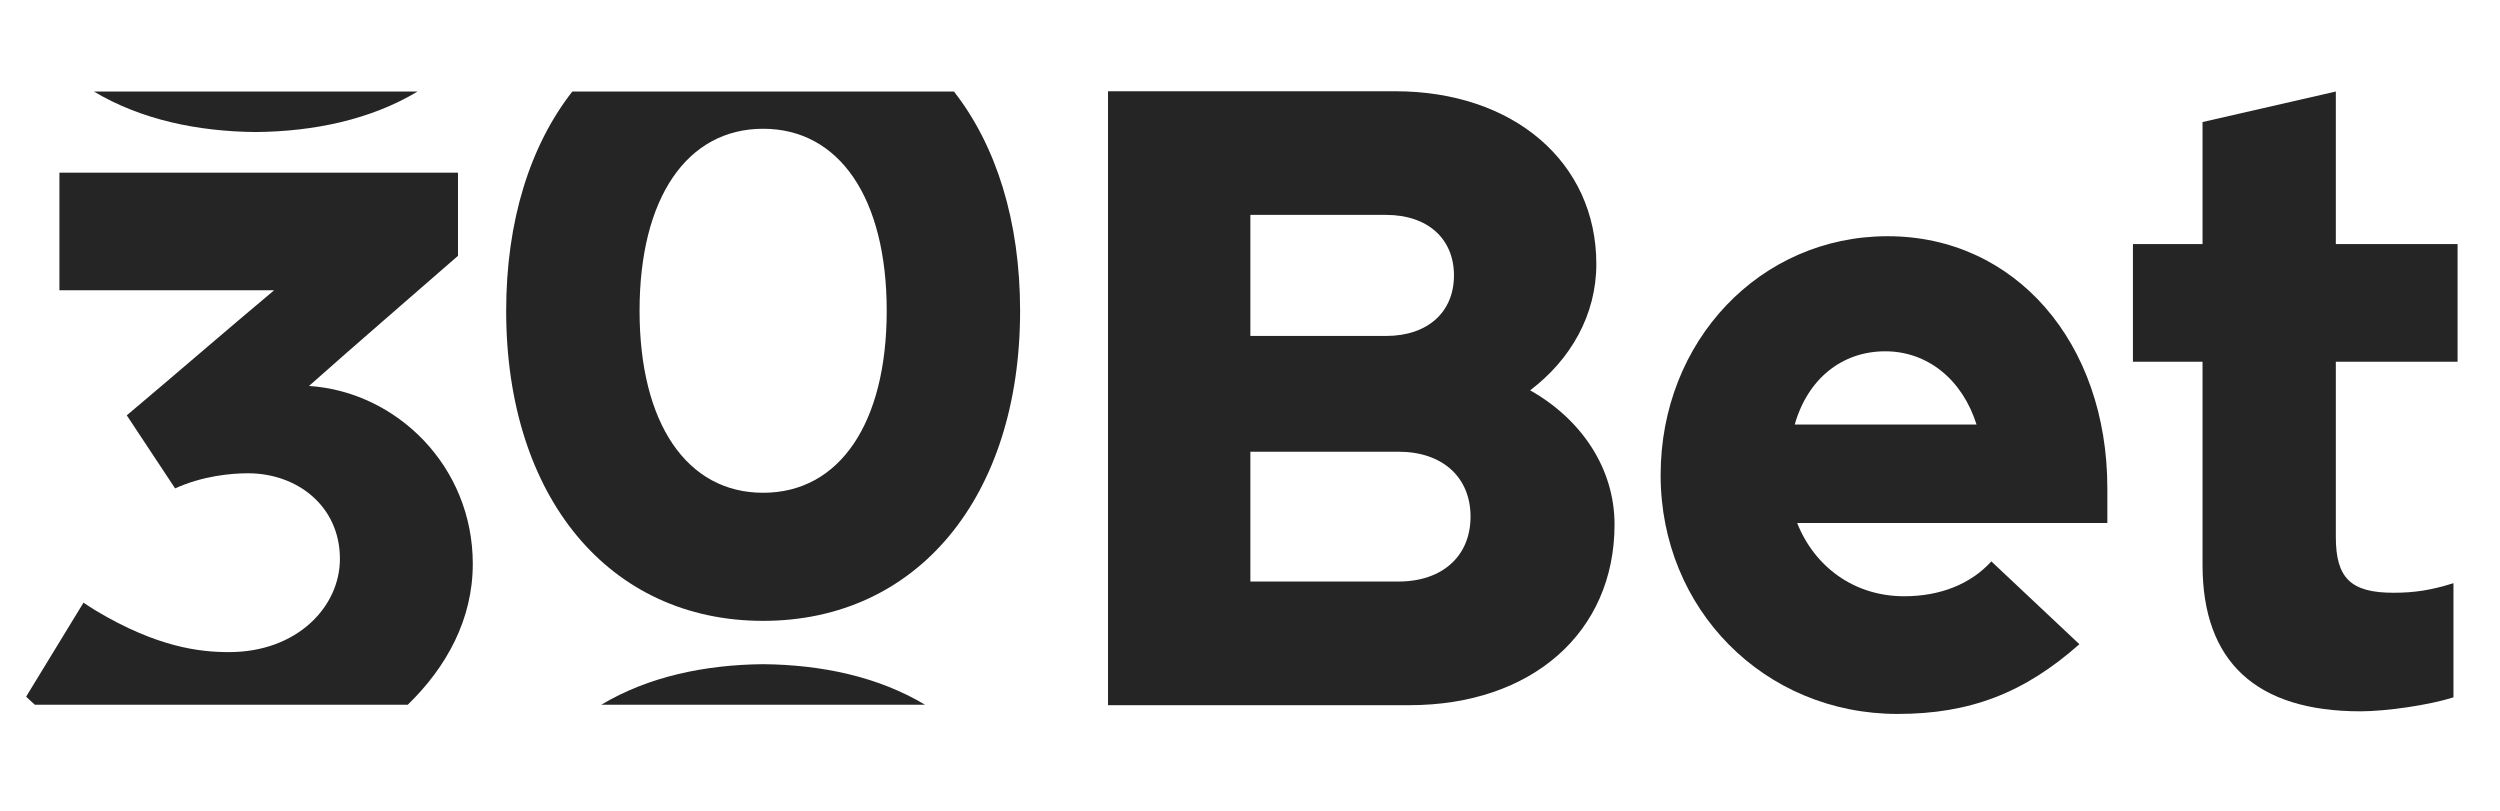
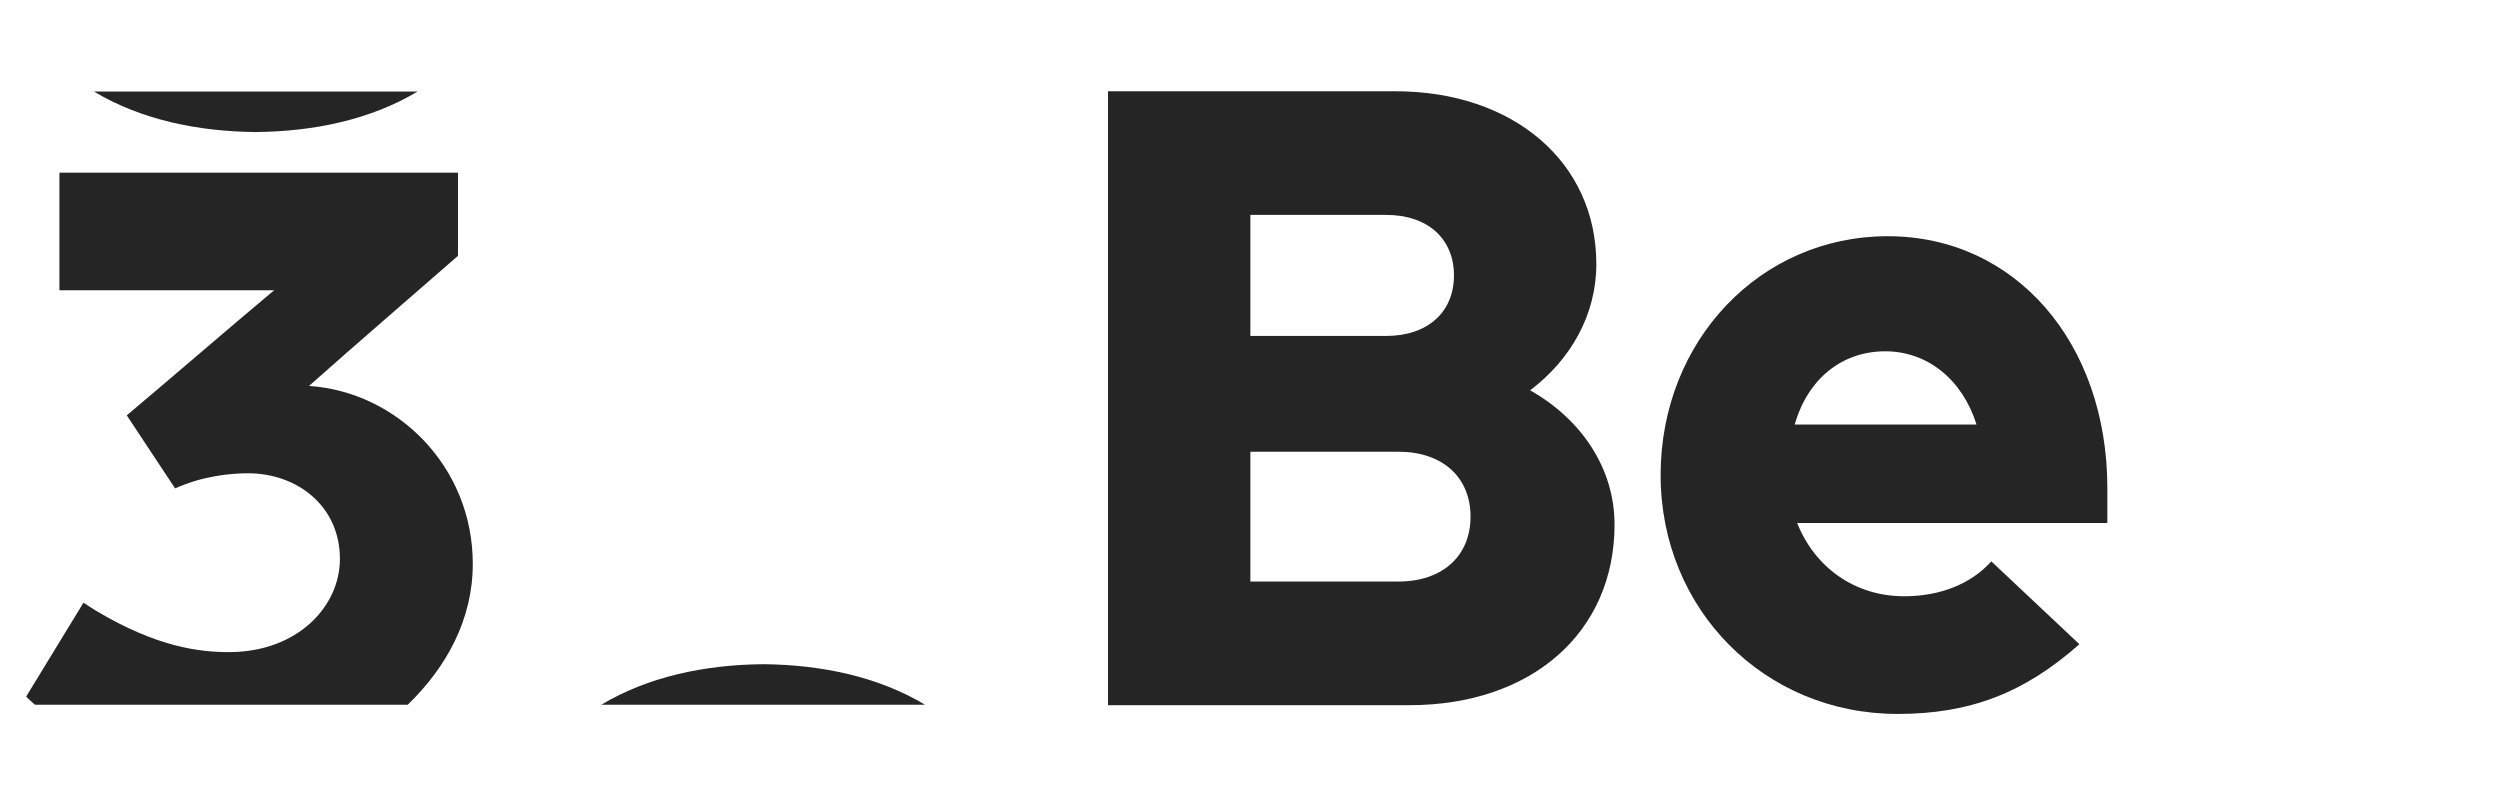
<svg xmlns="http://www.w3.org/2000/svg" width="148" height="48" viewBox="0 0 148 48" fill="none">
  <path d="M65.594 5.402H82.597C89.603 5.402 94.503 9.607 94.503 15.631C94.503 18.642 92.985 21.29 90.583 23.107C93.621 24.82 95.581 27.728 95.581 31.051C95.581 37.437 90.681 41.747 83.429 41.747H65.594V5.402ZM82.058 19.888C84.508 19.888 86.075 18.486 86.075 16.305C86.075 14.124 84.507 12.722 82.058 12.722H74.022V19.888H82.058ZM82.793 34.426C85.389 34.426 87.056 32.92 87.056 30.584C87.056 28.247 85.39 26.742 82.793 26.742H74.022V34.426H82.793Z" fill="#252525" />
  <path d="M98.309 28.125C98.309 20.177 104.201 13.984 111.751 13.984C119.301 13.984 124.755 20.28 124.755 28.899V30.963H106.393C107.416 33.543 109.754 35.298 112.725 35.298C114.868 35.298 116.67 34.575 117.888 33.234L123.1 38.137C119.836 41.027 116.622 42.265 112.336 42.265C104.446 42.265 98.309 36.073 98.309 28.125ZM117.011 25.132C116.183 22.5 114.137 20.797 111.605 20.797C109.072 20.797 107.027 22.397 106.248 25.132H117.011Z" fill="#252525" />
-   <path d="M33.882 5.418C31.386 8.608 29.965 13.071 29.965 18.398C29.965 29.433 36.059 36.755 45.177 36.755C54.295 36.755 60.39 29.433 60.39 18.398C60.39 13.071 58.969 8.608 56.473 5.418H33.882ZM45.177 29.172C40.669 29.172 37.862 25.076 37.862 18.397C37.862 11.718 40.669 7.623 45.177 7.623C49.686 7.623 52.493 11.718 52.493 18.397C52.493 25.076 49.687 29.172 45.177 29.172Z" fill="#252525" />
-   <path d="M130.39 33.441V21.415H126.27V14.448H130.39V7.225L138.281 5.418V14.447H145.489V21.415H138.281V31.788C138.281 34.213 139.157 35.091 141.69 35.091C142.957 35.091 143.93 34.936 145.245 34.524V41.284C143.784 41.748 141.252 42.11 139.742 42.11C133.556 42.11 130.39 39.169 130.39 33.441Z" fill="#252525" />
  <path d="M5.559 5.418C8.343 7.086 11.697 7.784 15.14 7.817C18.584 7.784 21.937 7.086 24.722 5.418H5.559Z" fill="#252525" />
  <path d="M54.761 41.719C51.977 40.051 48.623 39.353 45.179 39.32C41.736 39.353 38.383 40.051 35.598 41.719H54.761Z" fill="#252525" />
  <path d="M18.294 22.848C21.202 20.264 24.157 17.728 27.113 15.144V10.223H3.517V17.182H16.23C13.322 19.617 10.46 22.103 7.505 24.588L10.366 28.913C12.008 28.167 13.697 28.018 14.682 28.018C17.59 28.018 20.123 29.957 20.123 33.088C20.123 35.922 17.589 38.605 13.556 38.605C11.832 38.605 9.317 38.326 5.673 36.149C5.433 36.001 5.189 35.845 4.943 35.677L1.547 41.24C1.716 41.405 1.888 41.565 2.064 41.72H24.139C26.441 39.487 27.989 36.663 27.989 33.379C27.989 27.612 23.501 23.196 18.294 22.848Z" fill="#252525" />
</svg>